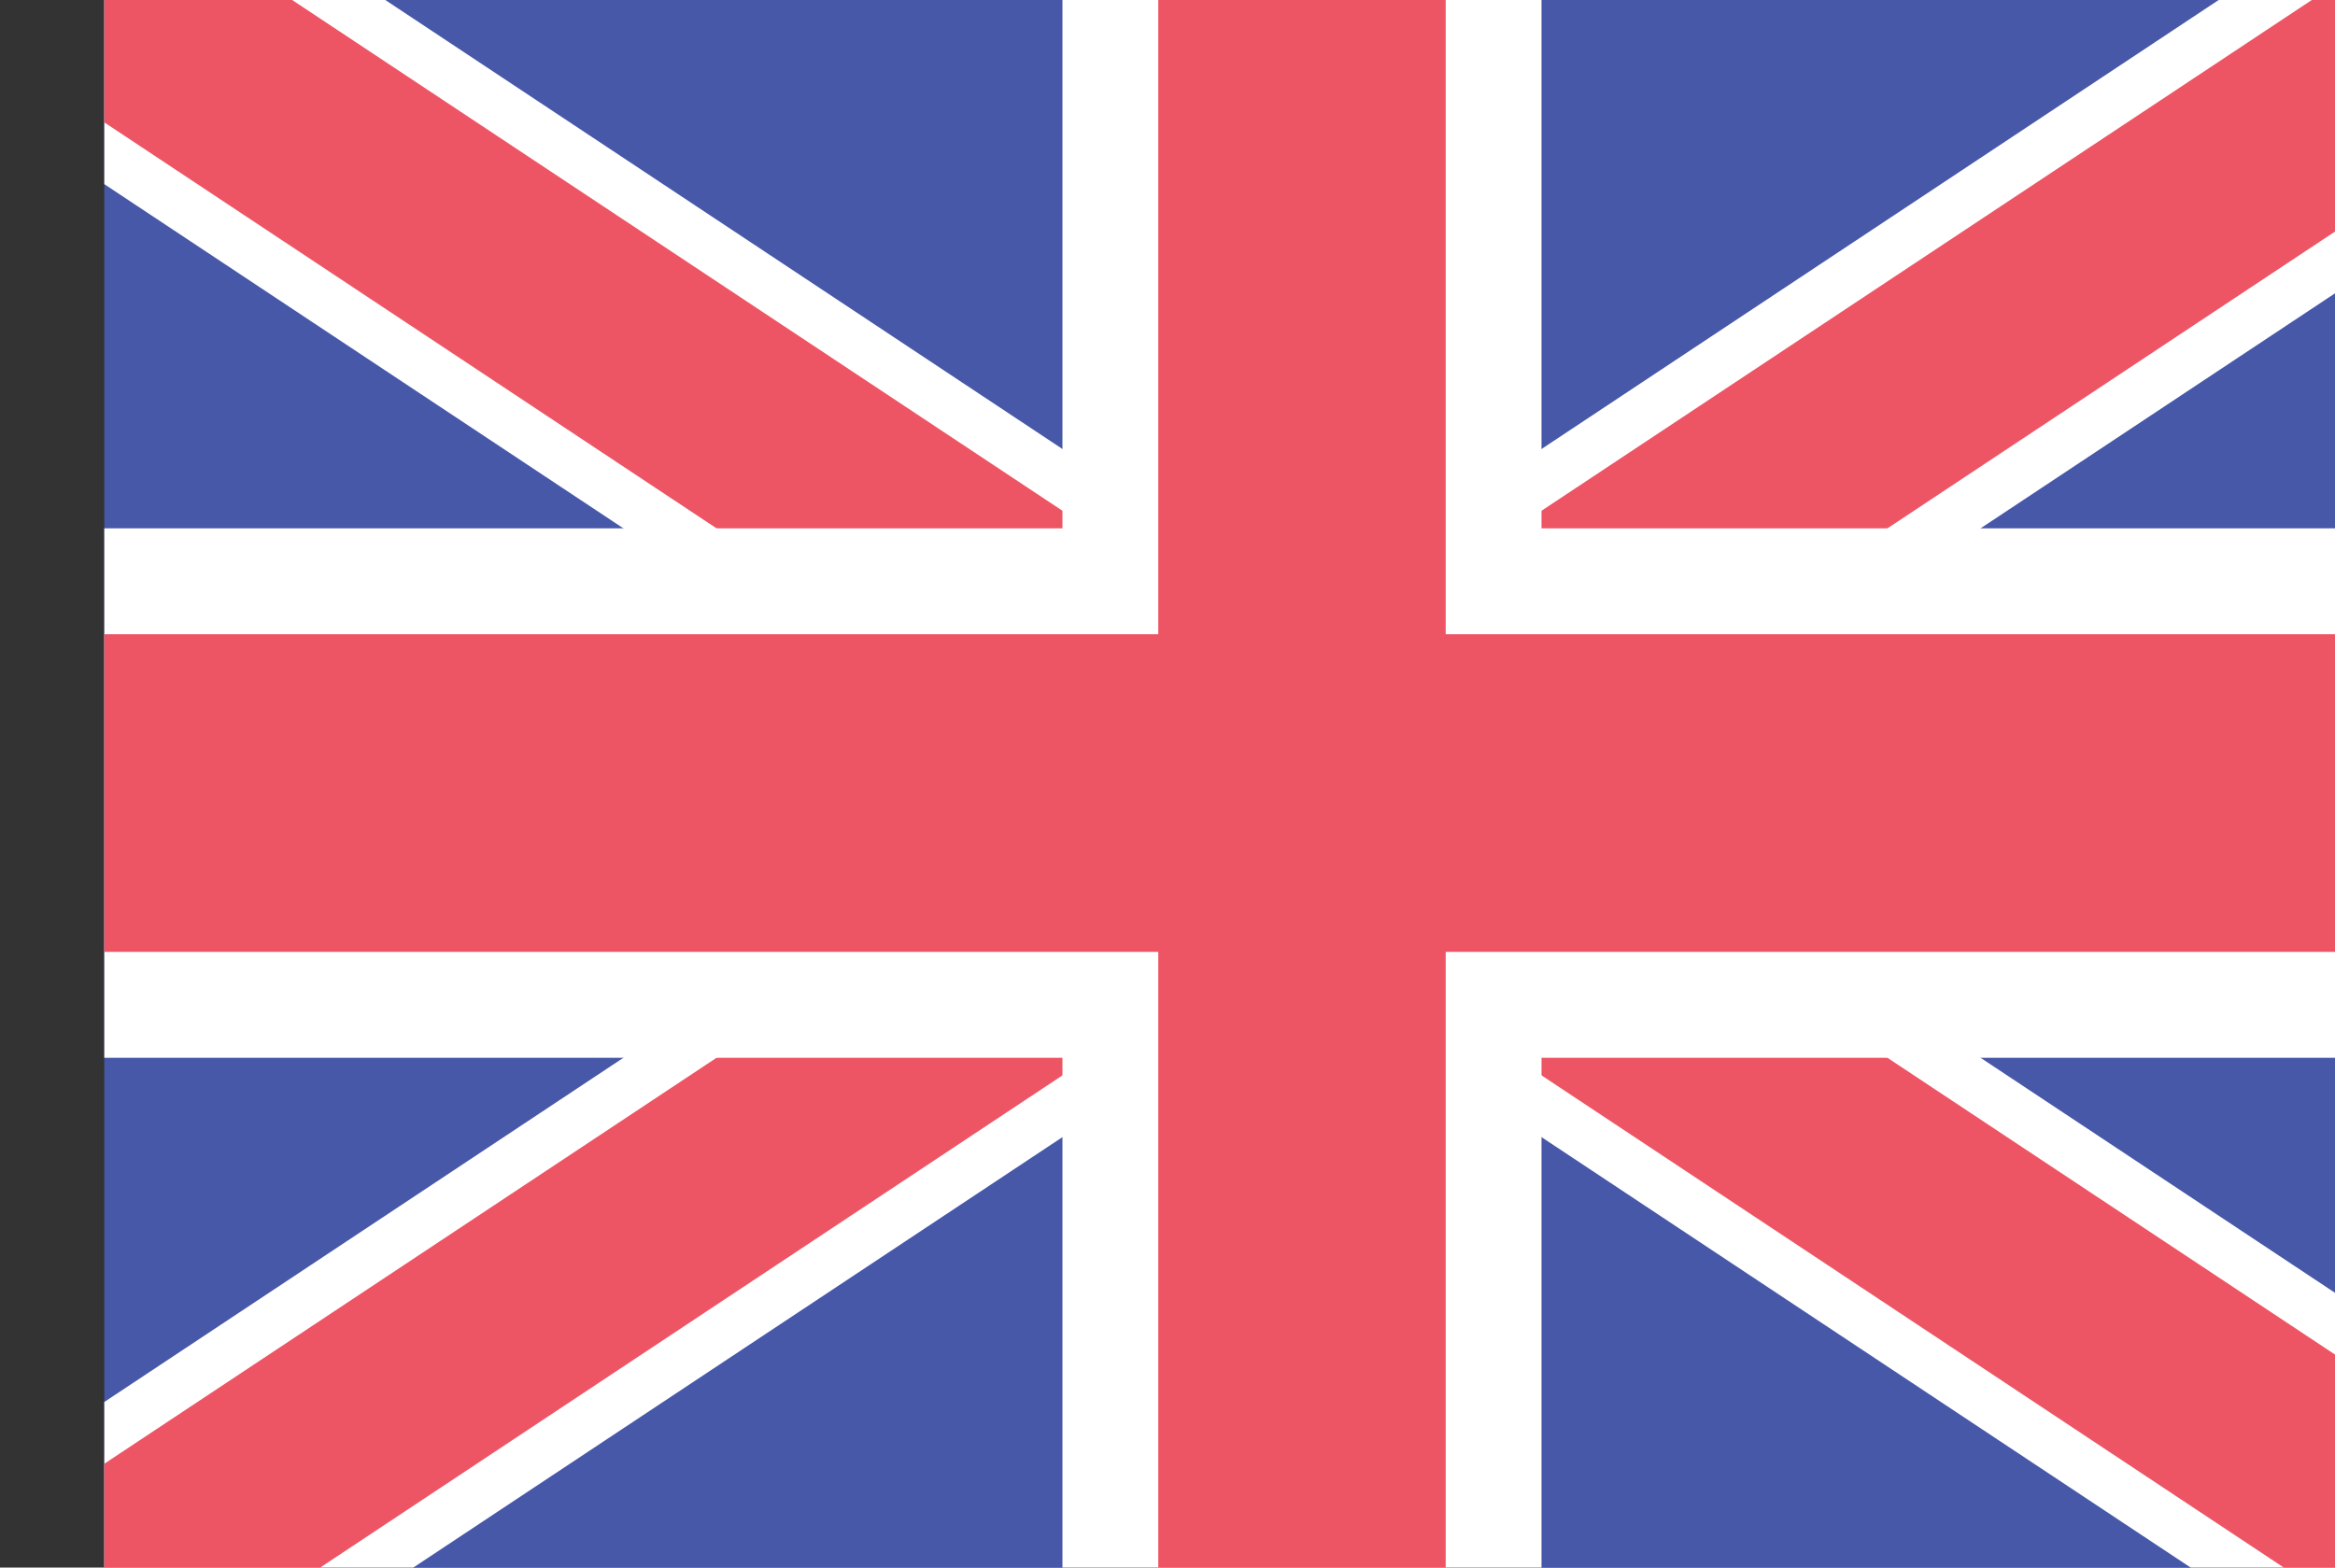
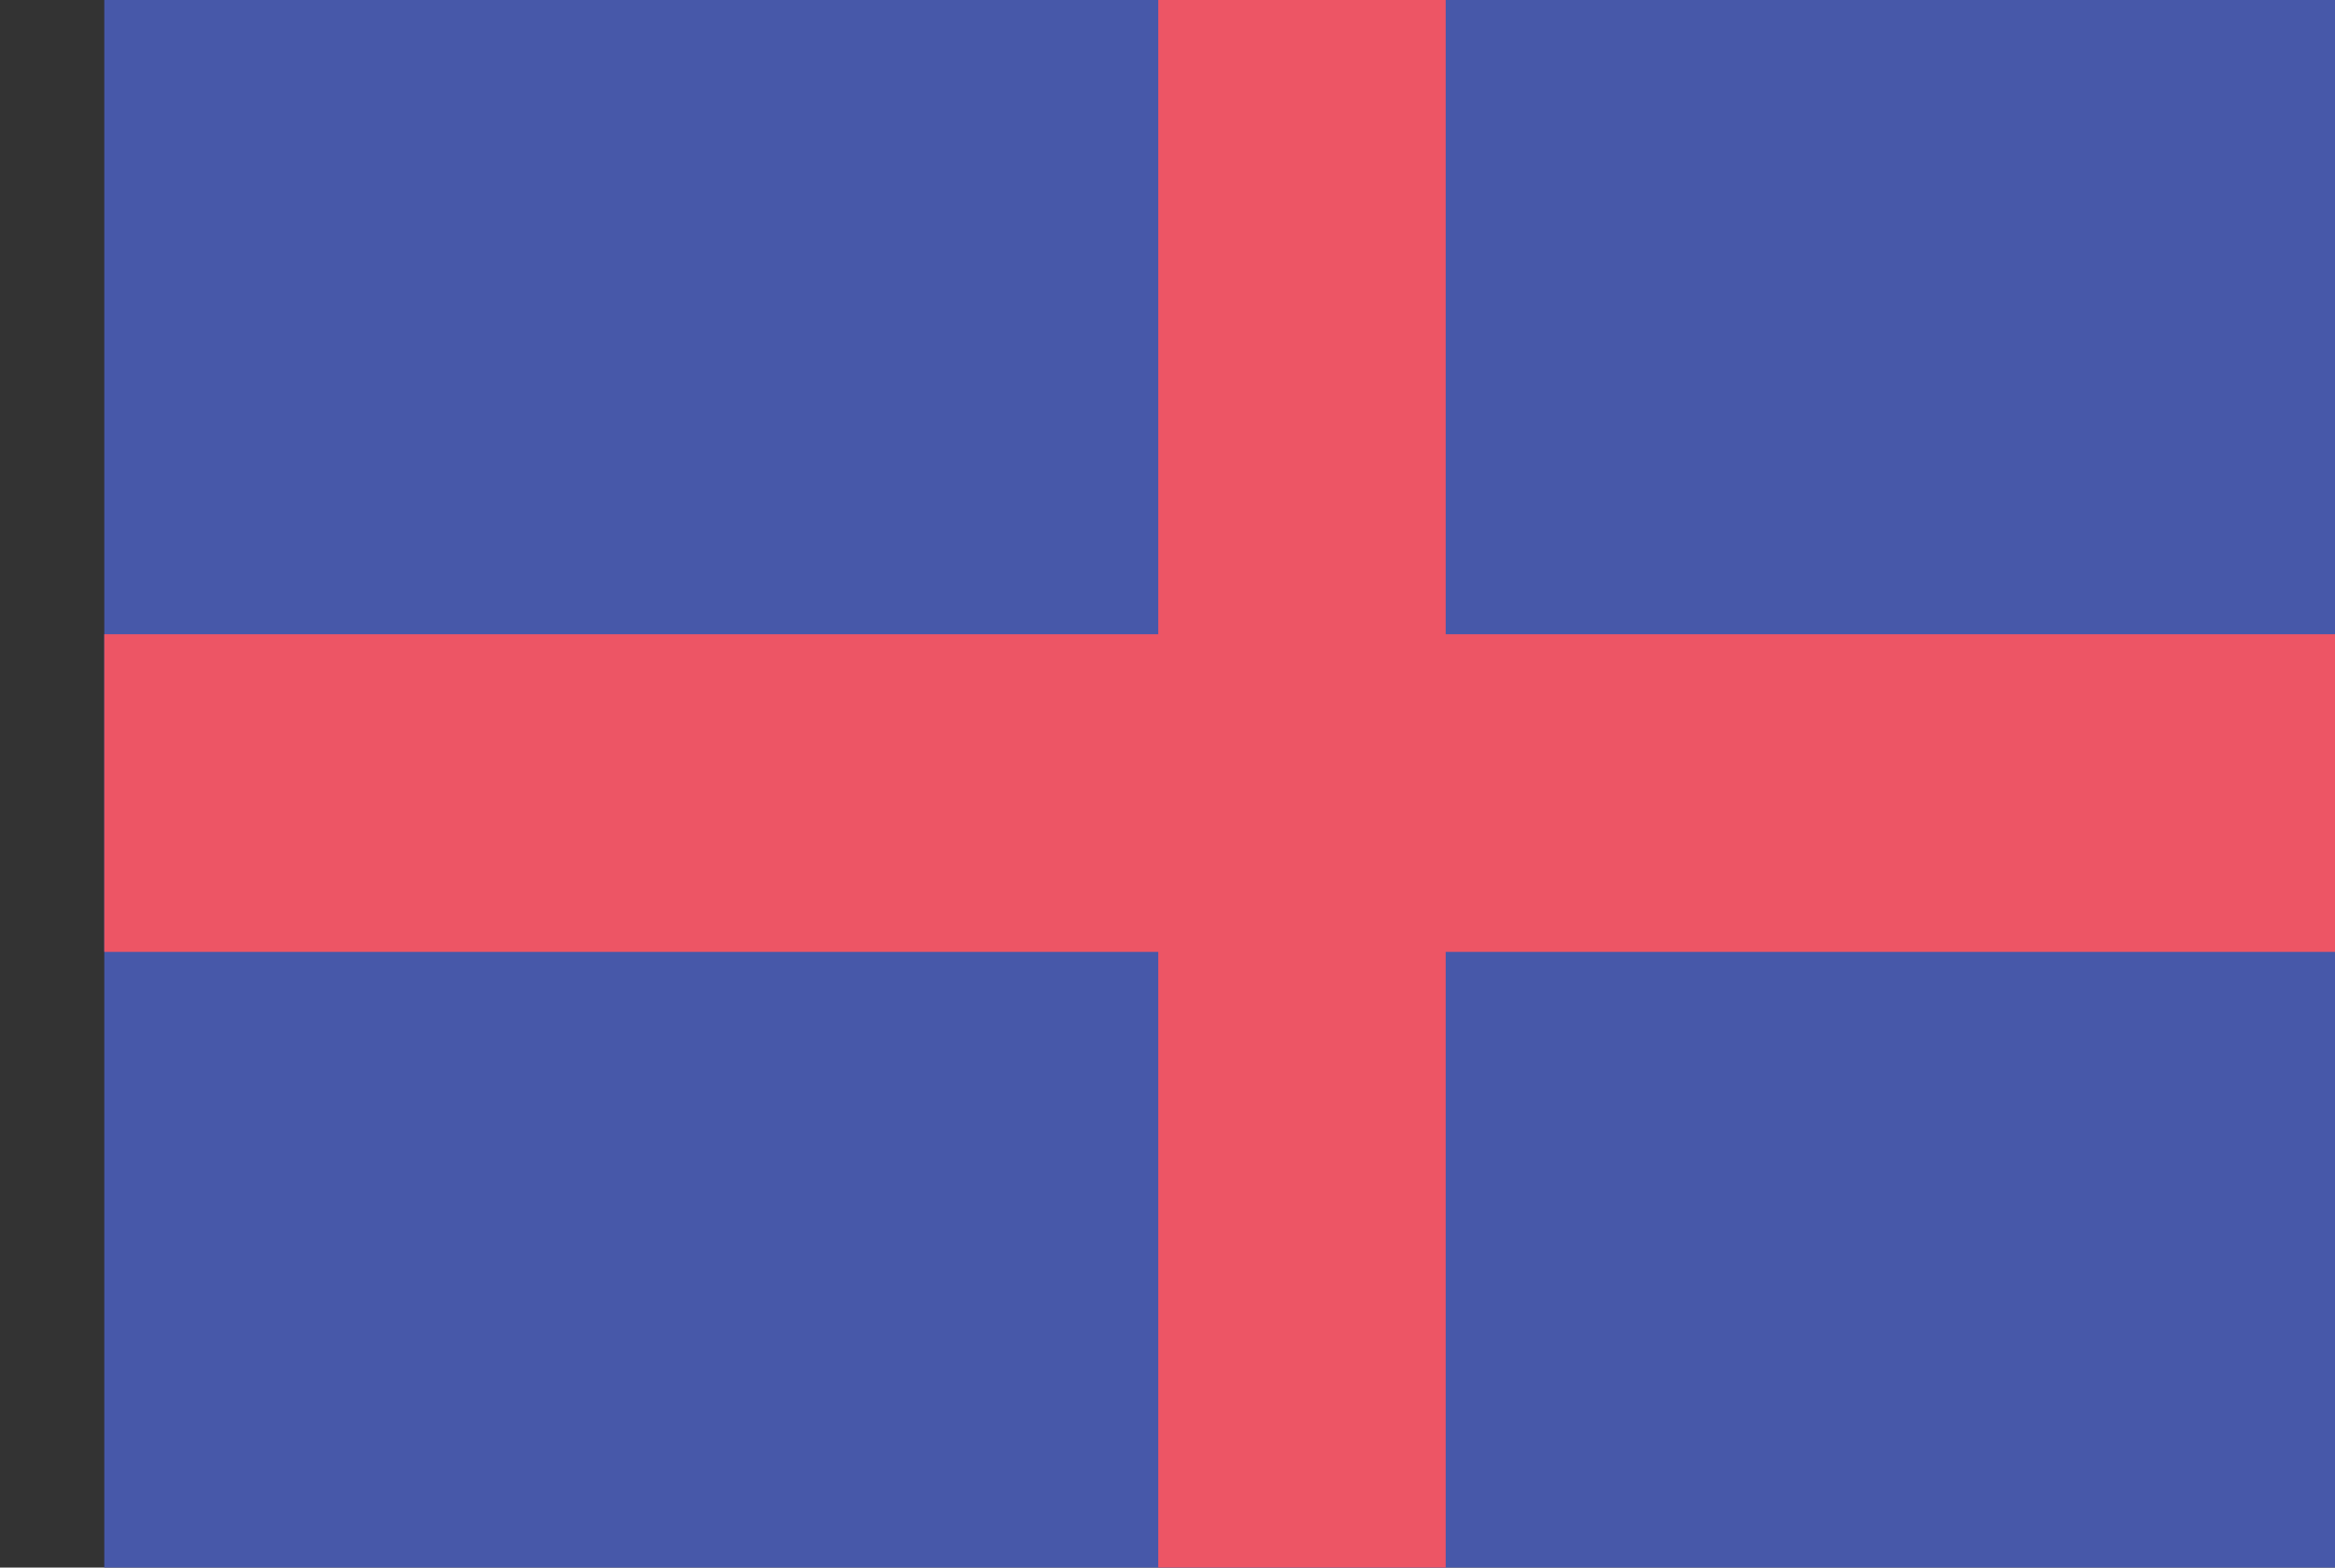
<svg xmlns="http://www.w3.org/2000/svg" xmlns:ns1="http://www.inkscape.org/namespaces/inkscape" xmlns:ns2="http://sodipodi.sourceforge.net/DTD/sodipodi-0.dtd" width="18.521mm" height="12.435mm" viewBox="0 0 18.521 12.435" version="1.1" id="svg11719" ns1:version="1.0.1 (3bc2e813f5, 2020-09-07)" ns2:docname="en_flag.svg">
  <rect x="0" y="0" width="18.521" height="12.435" fill="#333333" stroke="none" />
  <defs id="defs11713">
    <clipPath clipPathUnits="userSpaceOnUse" id="clipPath1901">
-       <path id="path1903" d="M 1727.484,-30.75 V 569.25 h 1000 V -30.75 Z" ns1:connector-curvature="0" style="fill:#00247d;stroke-width:20" />
-     </clipPath>
+       </clipPath>
    <clipPath clipPathUnits="userSpaceOnUse" id="clipPath1897">
-       <path id="path1899" d="M 1727.484,-30.75 V 569.25 h 1000 V -30.75 Z" ns1:connector-curvature="0" style="fill:#00247d;stroke-width:20" />
-     </clipPath>
+       </clipPath>
  </defs>
  <ns2:namedview id="base" pagecolor="#ffffff" bordercolor="#666666" borderopacity="1.0" ns1:pageopacity="0.0" ns1:pageshadow="2" ns1:zoom="0.35" ns1:cx="34.999992" ns1:cy="23.500013" ns1:document-units="mm" ns1:current-layer="layer1" ns1:document-rotation="0" showgrid="false" fit-margin-top="0" fit-margin-left="0" fit-margin-right="0" fit-margin-bottom="0" ns1:window-width="1506" ns1:window-height="1034" ns1:window-x="2155" ns1:window-y="217" ns1:window-maximized="0" />
  <g ns1:label="Capa 1" ns1:groupmode="layer" id="layer1" transform="translate(-96.573,-141.949)">
    <g style="display:inline" id="united_kingdon" transform="matrix(0.019,0,0,0.021,64.578,142.586)" ns1:label="united_kingdon">
      <path id="path1865" d="M 1727.484,-30.75 V 569.25 h 1000 V -30.75 Z" ns1:connector-curvature="0" style="fill:#4758a9;fill-opacity:1;stroke-width:20" />
-       <path clip-path="url(#clipPath1901)" id="path1867" d="m 1727.484,-30.75 1000,600 m 0,-600 -1000,600" ns1:connector-curvature="0" style="stroke:#ffffff;stroke-width:120;stroke-opacity:1" />
-       <path id="path1869" clip-path="url(#clipPath1897)" d="m 1727.484,-30.75 1000,600 m 0,-600 -1000,600" ns1:connector-curvature="0" style="stroke:#ed5565;stroke-width:80;stroke-opacity:1" />
-       <path id="path1871" d="M 2227.484,-30.75 V 569.25 m -500,-300 h 1000" ns1:connector-curvature="0" style="stroke:#ffffff;stroke-width:200;stroke-opacity:1" />
      <path id="path1873" d="M 2227.484,-30.75 V 569.25 m -500,-300 h 1000" ns1:connector-curvature="0" style="stroke:#ed5565;stroke-width:120;stroke-opacity:1" />
    </g>
  </g>
</svg>